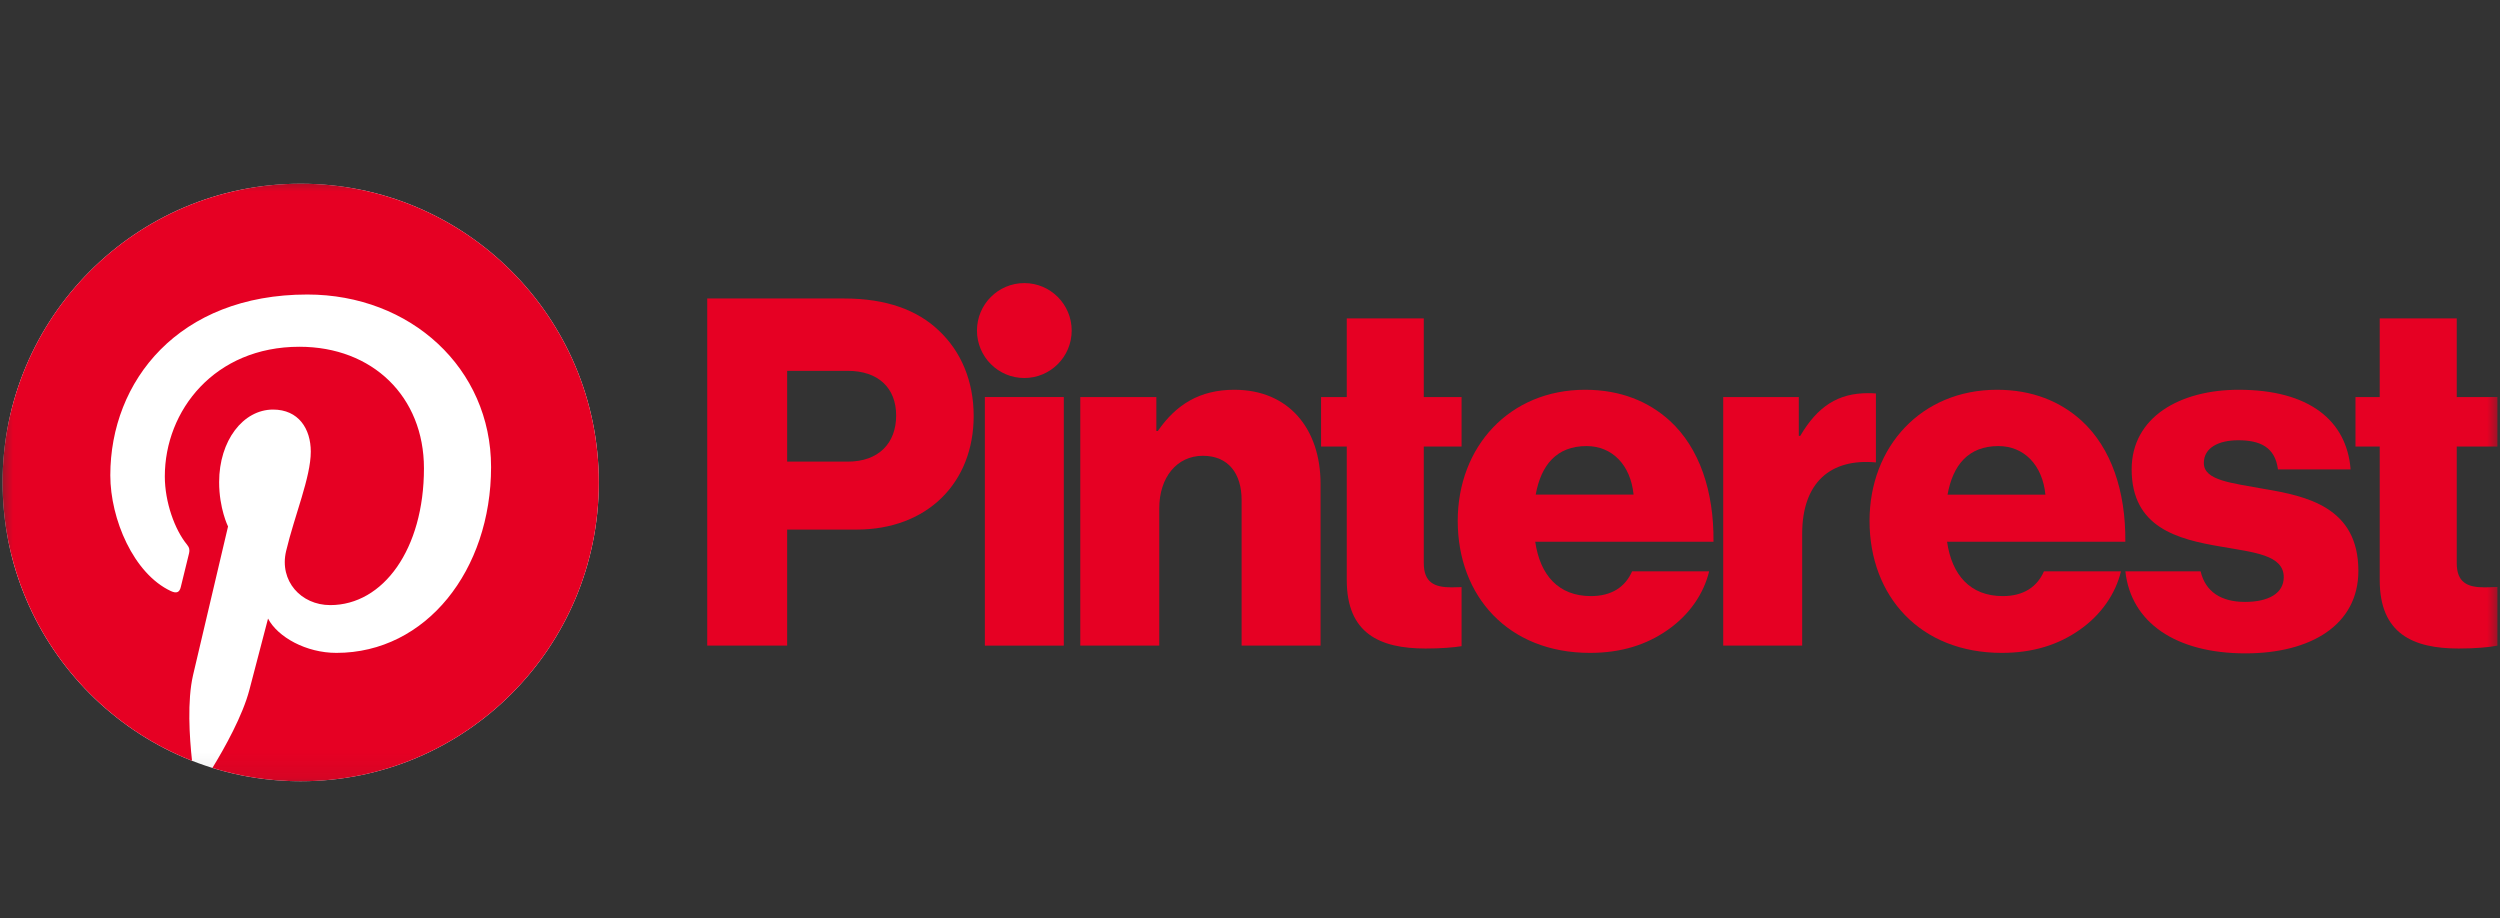
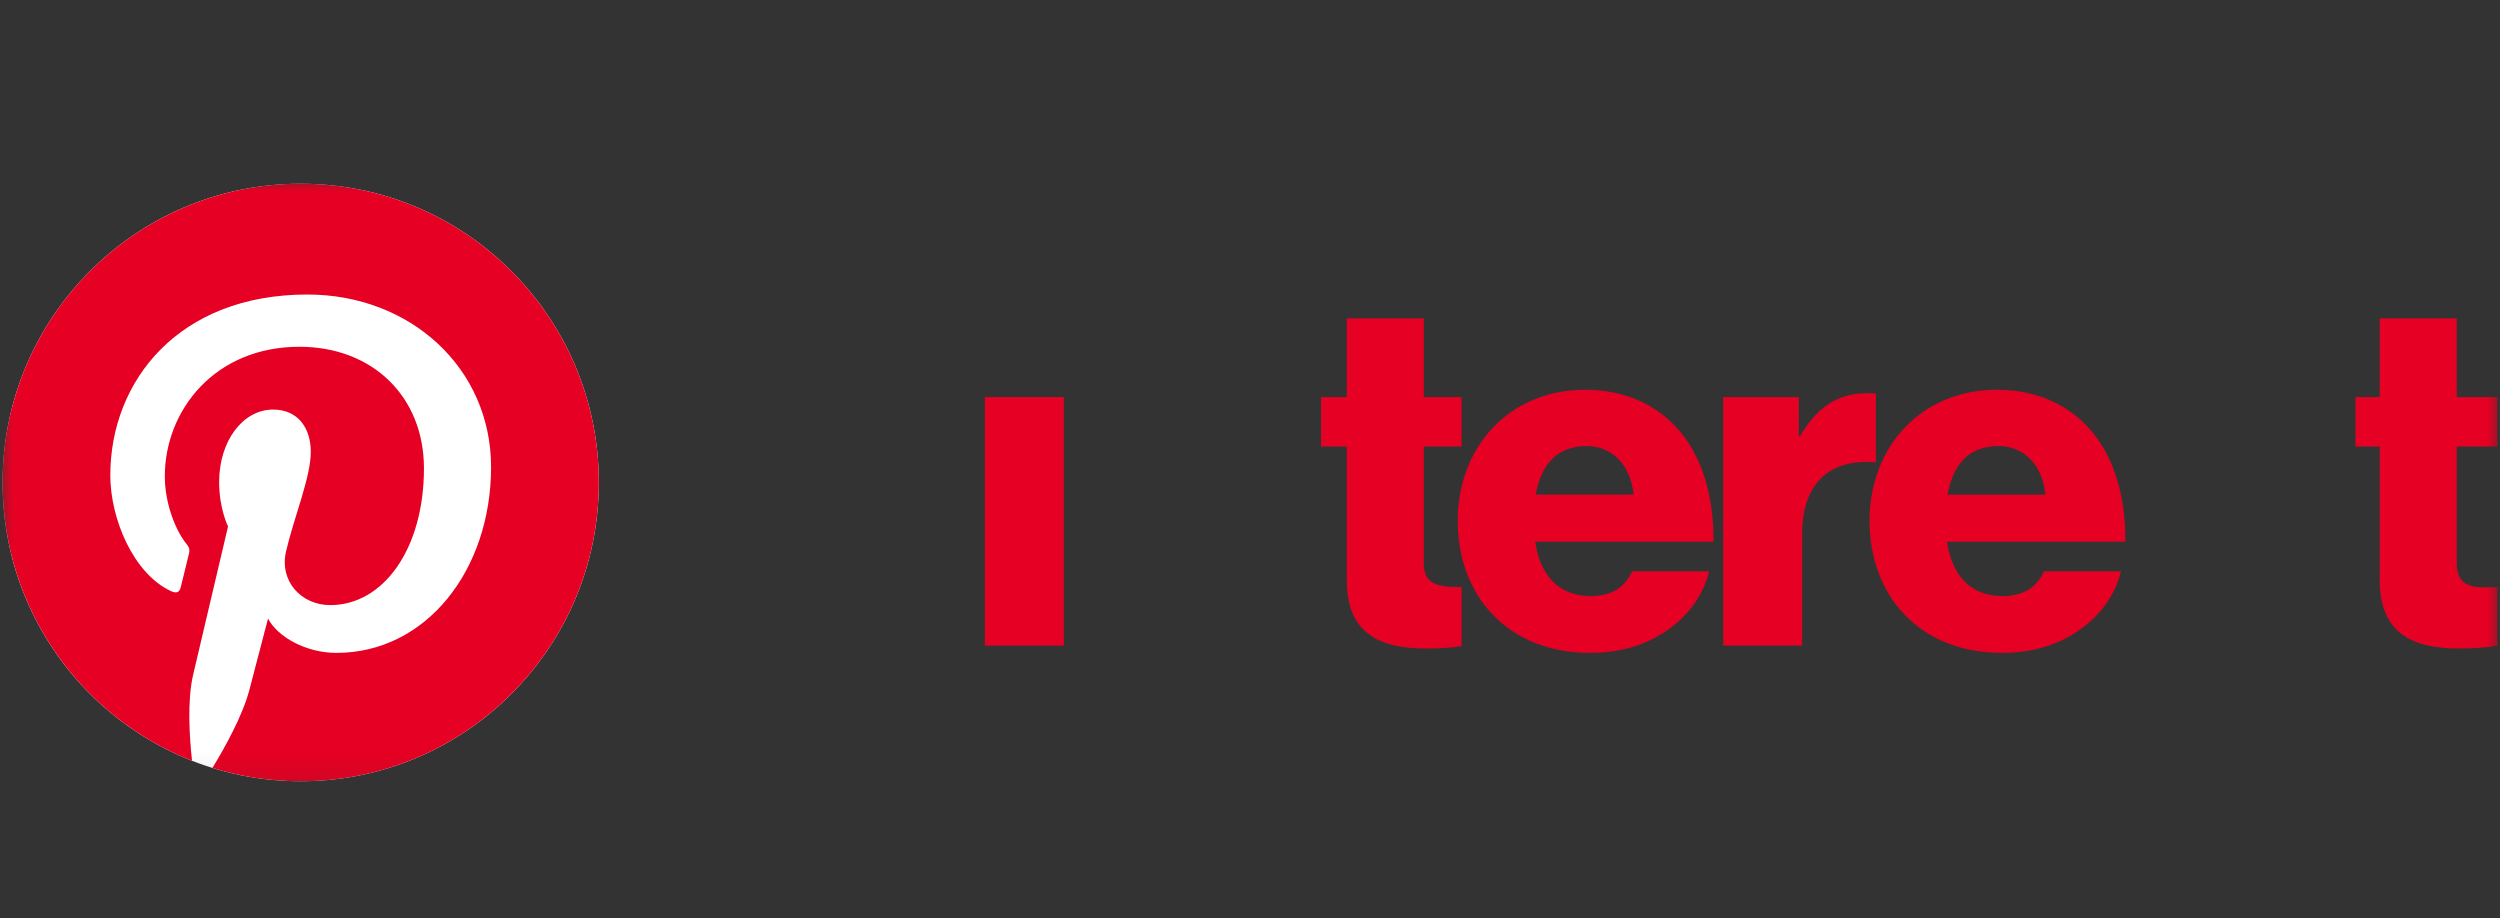
<svg xmlns="http://www.w3.org/2000/svg" width="98" height="36" viewBox="0 0 98 36" fill="none">
  <rect x="0" y="0" width="98" height="36" fill="#333333" stroke="none" />
  <g clip-path="url(#clip0_2010_325)">
    <path d="M38.606 15.564H41.701V25.308H38.606V15.564Z" fill="#E60023" />
    <mask id="mask0_2010_325" style="mask-type:luminance" maskUnits="userSpaceOnUse" x="0" y="6" width="98" height="25">
      <path d="M0 6.914H98V30.914H0V6.914Z" fill="white" />
    </mask>
    <g mask="url(#mask0_2010_325)">
-       <path d="M42.347 15.564H45.329V16.896H45.386C46.107 15.85 47.038 15.279 48.386 15.279C50.513 15.279 51.766 16.801 51.766 18.971V25.308H48.671V19.599C48.671 18.571 48.158 17.867 47.152 17.867C46.126 17.867 45.443 18.723 45.443 19.922V25.308H42.347V15.564Z" fill="#E60023" />
-       <path d="M42.01 12.958C42.01 11.93 41.179 11.097 40.153 11.097C39.128 11.097 38.297 11.93 38.297 12.958C38.297 13.985 39.128 14.818 40.153 14.818C41.179 14.818 42.01 13.985 42.01 12.958Z" fill="#E60023" />
      <path d="M73.536 15.424C73.448 15.416 73.347 15.412 73.228 15.412C72.051 15.412 71.253 15.926 70.569 17.087H70.513V15.564H67.55V25.308H70.645V20.931C70.645 18.903 71.766 17.963 73.536 18.127V15.424Z" fill="#E60023" />
-       <path d="M88.726 19.161C87.492 18.933 86.39 18.838 86.39 18.152C86.39 17.544 86.979 17.258 87.738 17.258C88.593 17.258 89.182 17.524 89.296 18.4H92.144C91.992 16.478 90.511 15.279 87.758 15.279C85.46 15.279 83.561 16.345 83.561 18.4C83.561 20.683 85.365 21.14 87.055 21.426C88.346 21.654 89.523 21.749 89.523 22.625C89.523 23.253 88.935 23.595 88.004 23.595C87.071 23.595 86.453 23.199 86.264 22.396H83.315C83.532 24.399 85.286 25.612 88.023 25.612C90.568 25.612 92.448 24.509 92.448 22.377C92.448 19.884 90.435 19.447 88.726 19.161Z" fill="#E60023" />
      <path d="M78.338 17.486C79.344 17.486 80.066 18.229 80.18 19.39H76.344C76.553 18.229 77.16 17.486 78.338 17.486ZM78.509 23.367C77.236 23.367 76.515 22.548 76.325 21.235H83.313C83.332 19.256 82.762 17.562 81.604 16.497C80.768 15.736 79.667 15.279 78.281 15.279C75.318 15.279 73.286 17.505 73.286 20.417C73.286 23.367 75.261 25.593 78.471 25.593C79.705 25.593 80.692 25.27 81.509 24.699C82.363 24.109 82.933 23.271 83.142 22.396H80.123C79.857 23.005 79.325 23.367 78.509 23.367Z" fill="#E60023" />
      <path d="M97.899 23.01C97.756 23.016 97.563 23.024 97.386 23.024C96.722 23.024 96.304 22.834 96.304 22.073V17.505H97.899V15.564H96.304V12.482H93.285V15.564H92.335V17.505H93.285V22.739C93.285 24.832 94.576 25.422 96.38 25.422C97.068 25.422 97.589 25.37 97.899 25.309V23.01Z" fill="#E60023" />
-       <path d="M57.294 23.015C57.17 23.019 57.028 23.024 56.895 23.024C56.23 23.024 55.812 22.834 55.812 22.073V17.505H57.294V15.564H55.812V12.482H52.793V15.564H51.786V17.505H52.793V22.739C52.793 24.832 54.084 25.422 55.888 25.422C56.499 25.422 56.977 25.381 57.294 25.33V23.015Z" fill="#E60023" />
+       <path d="M57.294 23.015C56.23 23.024 55.812 22.834 55.812 22.073V17.505H57.294V15.564H55.812V12.482H52.793V15.564H51.786V17.505H52.793V22.739C52.793 24.832 54.084 25.422 55.888 25.422C56.499 25.422 56.977 25.381 57.294 25.33V23.015Z" fill="#E60023" />
      <path d="M64.036 19.389C63.922 18.229 63.2 17.486 62.194 17.486C61.017 17.486 60.409 18.229 60.2 19.389H64.036ZM57.143 20.417C57.143 17.505 59.175 15.279 62.137 15.279C63.523 15.279 64.625 15.736 65.46 16.497C66.619 17.562 67.188 19.256 67.169 21.235H60.181C60.371 22.548 61.093 23.367 62.365 23.367C63.181 23.367 63.713 23.005 63.979 22.396H66.998C66.79 23.271 66.22 24.109 65.365 24.699C64.549 25.27 63.561 25.593 62.327 25.593C59.118 25.593 57.143 23.367 57.143 20.417Z" fill="#E60023" />
-       <path d="M33.23 18.096C34.446 18.096 35.129 17.372 35.129 16.288C35.129 15.203 34.426 14.537 33.23 14.537H30.856V18.096H33.23ZM27.723 11.701H33.098C34.75 11.701 35.965 12.158 36.801 12.957C37.674 13.775 38.168 14.937 38.168 16.307C38.168 18.914 36.364 20.76 33.572 20.76H30.856V25.308H27.723V11.701Z" fill="#E60023" />
      <path d="M23.474 18.914C23.474 25.381 18.241 30.625 11.787 30.625C5.333 30.625 0.101 25.381 0.101 18.914C0.101 12.446 5.333 7.202 11.787 7.202C18.241 7.202 23.474 12.446 23.474 18.914Z" fill="white" />
      <path d="M11.787 7.202C5.333 7.202 0.101 12.445 0.101 18.913C0.101 23.875 3.181 28.116 7.528 29.823C7.426 28.896 7.334 27.471 7.569 26.459C7.781 25.545 8.939 20.638 8.939 20.638C8.939 20.638 8.59 19.937 8.59 18.899C8.59 17.271 9.531 16.055 10.704 16.055C11.701 16.055 12.183 16.805 12.183 17.705C12.183 18.71 11.544 20.212 11.215 21.604C10.94 22.77 11.798 23.72 12.945 23.72C15.023 23.72 16.619 21.526 16.619 18.358C16.619 15.553 14.609 13.593 11.738 13.593C8.412 13.593 6.461 16.092 6.461 18.675C6.461 19.682 6.848 20.761 7.33 21.348C7.426 21.464 7.44 21.566 7.412 21.684C7.323 22.054 7.126 22.849 7.087 23.012C7.036 23.226 6.918 23.272 6.696 23.169C5.237 22.488 4.324 20.349 4.324 18.632C4.324 14.937 7.002 11.545 12.046 11.545C16.1 11.545 19.25 14.44 19.25 18.308C19.25 22.345 16.711 25.593 13.186 25.593C12.002 25.593 10.889 24.976 10.507 24.248C10.507 24.248 9.921 26.484 9.779 27.032C9.516 28.049 8.803 29.324 8.327 30.102C9.42 30.442 10.582 30.625 11.787 30.625C18.241 30.625 23.474 25.381 23.474 18.913C23.474 12.445 18.241 7.202 11.787 7.202Z" fill="#E60023" />
    </g>
  </g>
  <defs>
    <clipPath id="clip0_2010_325">
      <rect width="98" height="24" fill="white" transform="translate(0 6.914)" />
    </clipPath>
  </defs>
</svg>